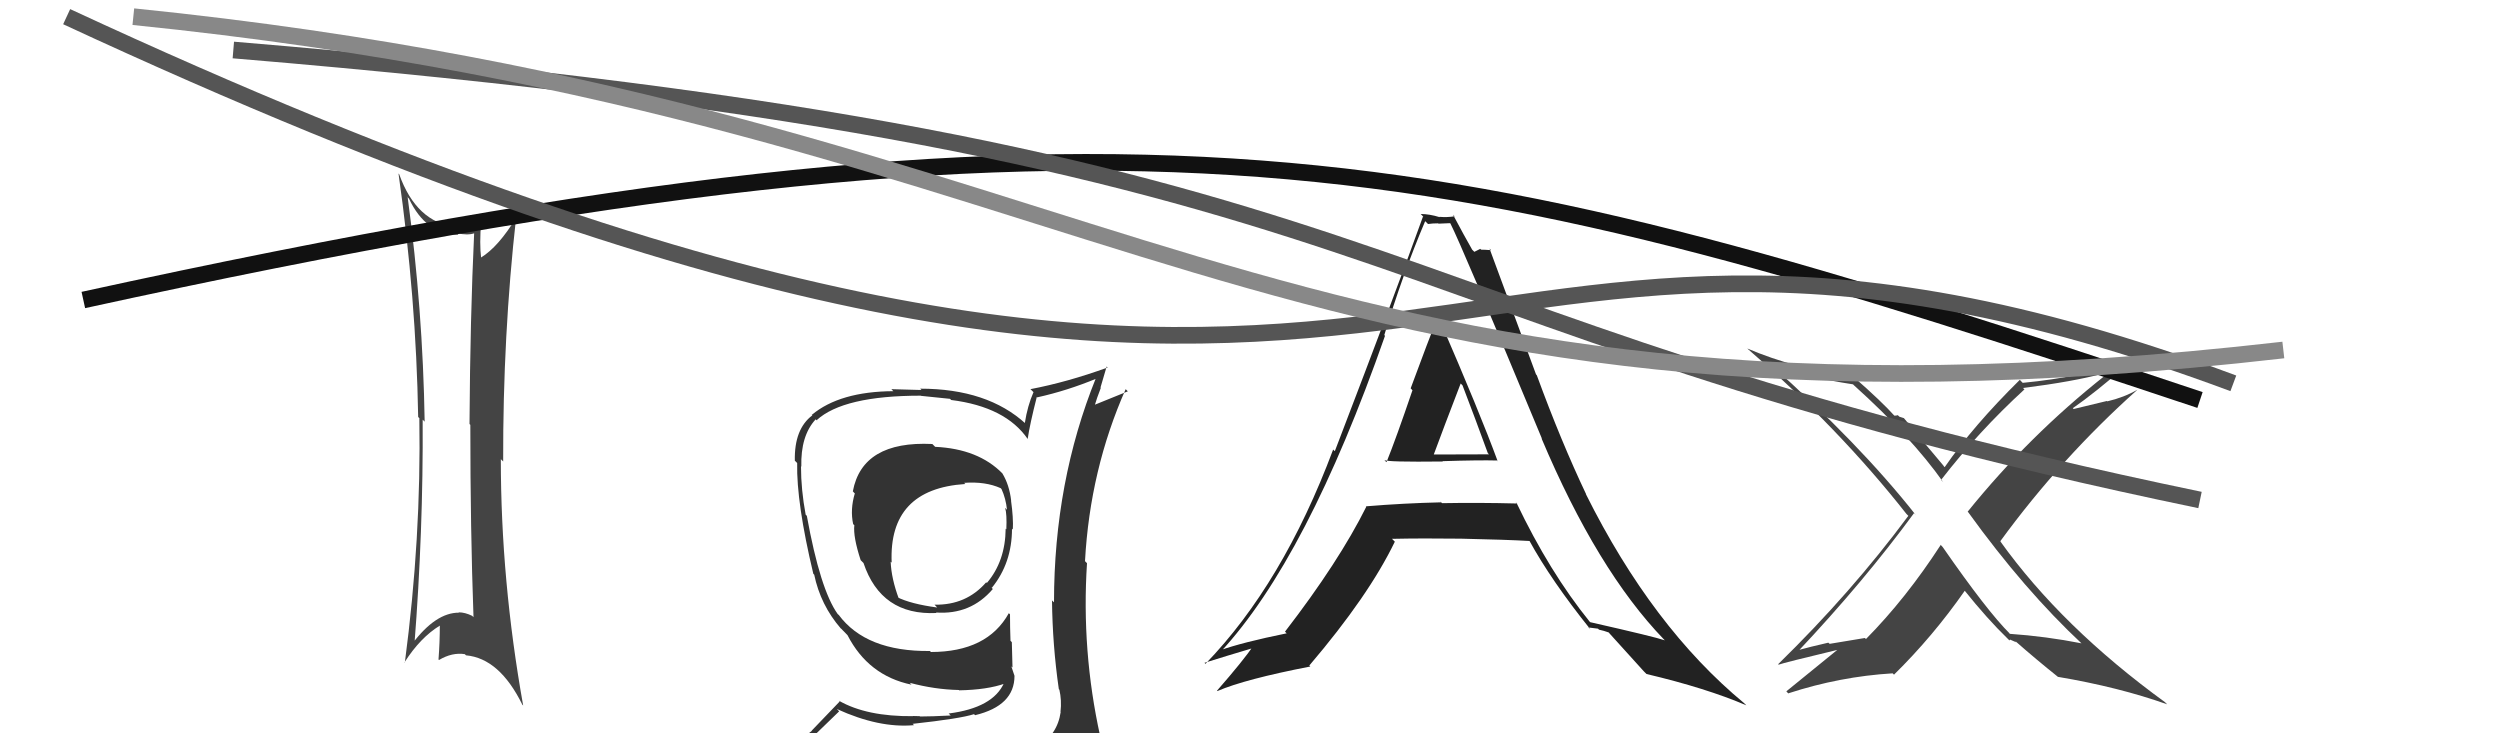
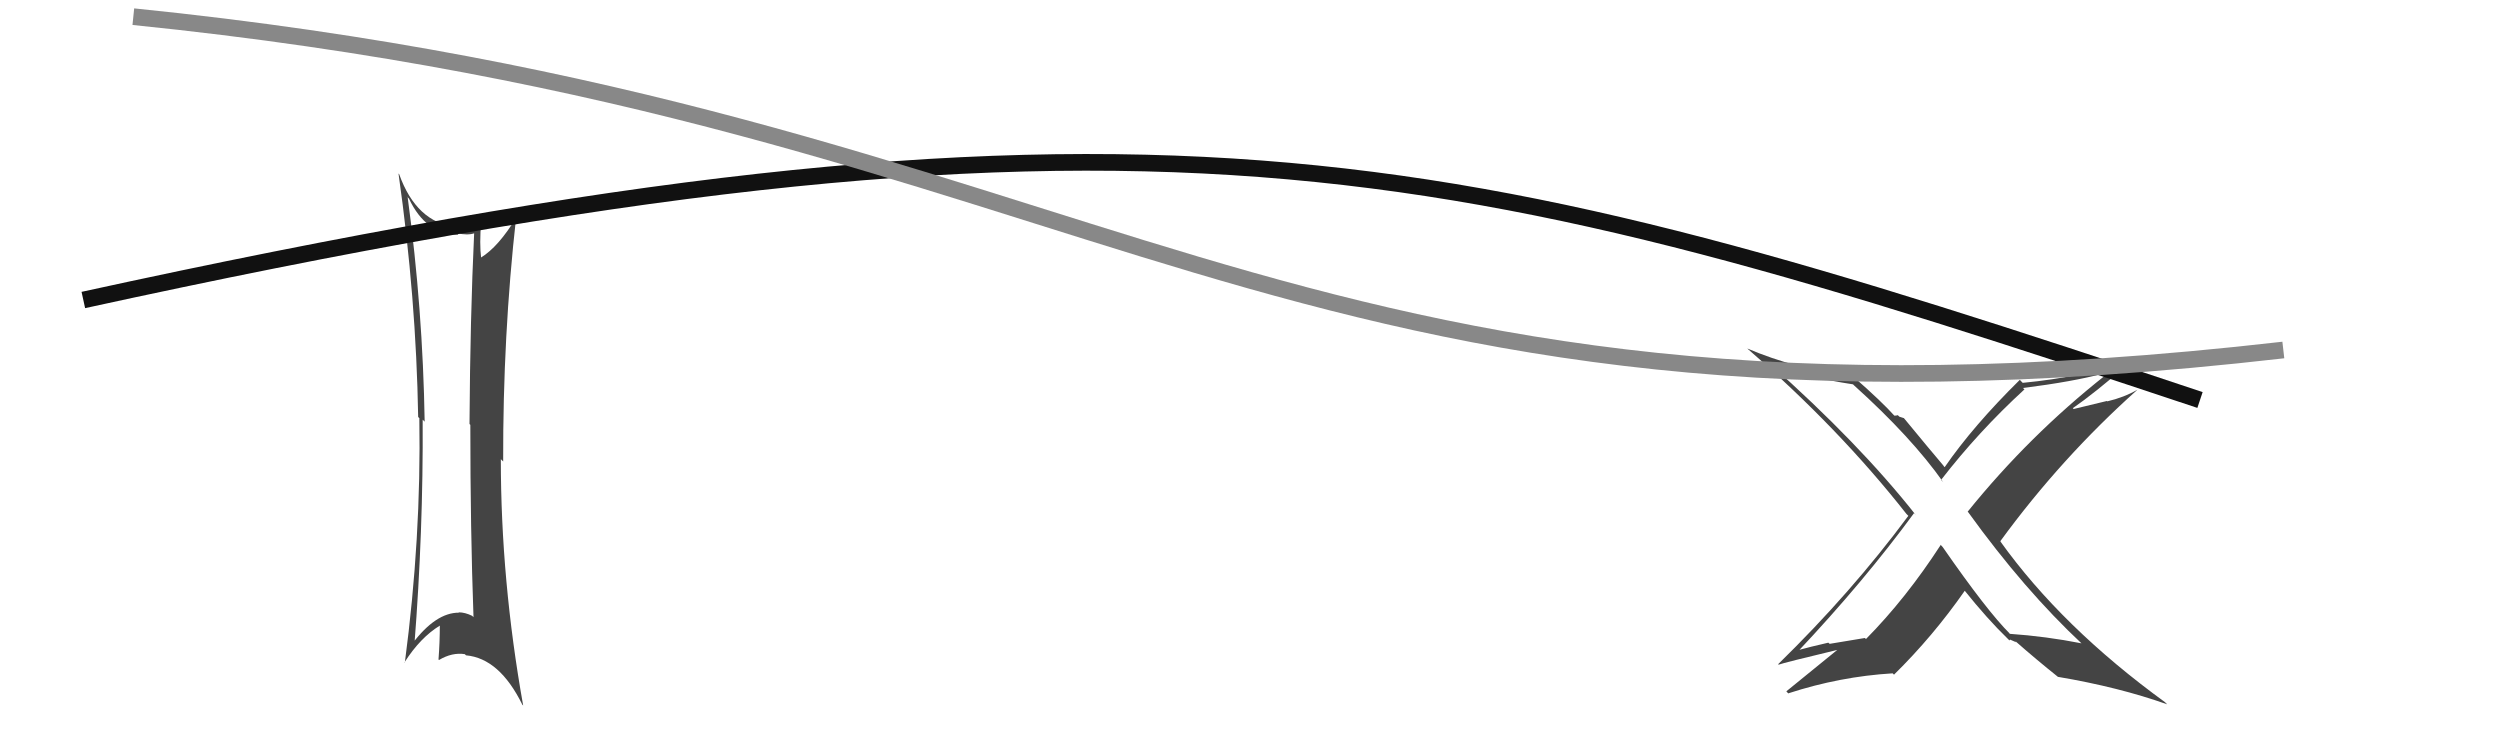
<svg xmlns="http://www.w3.org/2000/svg" width="150" height="44" viewBox="0,0,150,44">
  <path fill="#444" d="M124.86 38.57L124.76 38.47L124.89 38.60Q122.76 38.18 120.59 38.03L120.52 37.96L120.60 38.03Q119.23 36.67 116.56 32.82L116.41 32.66L116.44 32.70Q114.36 35.91 111.96 38.34L111.89 38.28L109.78 38.63L109.70 38.56Q108.68 38.79 107.69 39.06L107.74 39.12L107.80 39.17Q111.83 34.90 114.84 30.79L114.89 30.84L114.97 30.93Q111.55 26.59 106.15 21.80L106.18 21.83L106.28 21.92Q108.48 22.65 111.18 23.06L111.26 23.14L111.24 23.12Q114.70 26.24 116.60 28.94L116.46 28.79L116.46 28.80Q118.72 25.88 121.46 23.37L121.48 23.38L121.38 23.28Q124.38 22.90 126.21 22.41L126.28 22.48L126.32 22.52Q121.75 26.13 118.06 30.70L118.09 30.73L118.09 30.73Q121.46 35.40 124.93 38.64ZM127.80 21.78L127.77 21.76L127.68 21.67Q124.91 22.63 121.37 22.97L121.35 22.96L121.19 22.79Q118.39 25.55 116.68 28.03L116.57 27.92L116.66 28.00Q115.85 27.05 114.22 25.07L114.24 25.09L113.96 25.00L113.87 24.91Q113.78 24.94 113.67 24.94L113.62 24.89L113.68 24.96Q112.92 24.11 111.28 22.67L111.24 22.63L111.23 22.62Q107.70 22.13 104.84 20.91L104.87 20.94L104.88 20.95Q110.35 25.70 114.39 30.84L114.35 30.80L114.50 30.95Q111.10 35.54 106.69 39.85L106.62 39.78L106.72 39.88Q106.96 39.78 110.46 38.94L110.46 38.93L110.39 38.87Q108.82 40.15 107.18 41.48L107.31 41.62L107.30 41.60Q110.40 40.59 113.56 40.40L113.57 40.41L113.64 40.48Q115.98 38.18 117.89 35.44L117.83 35.38L117.84 35.39Q119.24 37.14 120.46 38.32L120.45 38.31L120.57 38.43Q120.59 38.34 120.67 38.41L120.66 38.40L120.98 38.54L120.90 38.45Q122.16 39.56 123.50 40.63L123.40 40.53L123.47 40.61Q127.14 41.23 130.03 42.26L129.90 42.13L129.94 42.16Q123.71 37.64 120.01 32.47L120.11 32.56L120.02 32.47Q123.68 27.46 128.25 23.38L128.29 23.42L128.25 23.38Q127.43 23.85 126.44 24.08L126.41 24.06L124.42 24.54L124.37 24.49Q125.61 23.64 127.78 21.77Z" />
-   <path fill="#222" d="M83.14 27.68L83.18 27.73L83.06 27.60Q83.18 27.73 86.57 27.69L86.46 27.58L86.55 27.67Q88.76 27.60 89.83 27.63L89.89 27.69L89.86 27.67Q88.80 24.78 86.36 19.15L86.39 19.18L86.26 19.04Q85.69 20.45 84.64 23.30L84.80 23.47L84.75 23.41Q83.76 26.32 83.19 27.73ZM90.90 30.08L91.03 30.20L91.03 30.21Q88.73 30.15 86.52 30.19L86.39 30.06L86.48 30.14Q84.24 30.19 81.95 30.38L81.99 30.42L81.98 30.40Q80.33 33.71 77.10 37.90L77.20 38.00L77.20 38.00Q74.54 38.54 73.17 39.03L73.14 39.00L73.24 39.11Q78.42 33.51 83.10 20.15L83.03 20.07L83.06 20.10Q84.14 16.50 85.51 13.27L85.66 13.42L85.69 13.44Q85.95 13.40 86.29 13.40L86.31 13.42L87.00 13.39L87.02 13.40Q87.68 14.68 92.52 26.33L92.66 26.47L92.49 26.30Q95.83 34.21 99.83 38.36L99.84 38.37L99.89 38.42Q99.29 38.21 95.41 37.33L95.53 37.44L95.38 37.30Q92.97 34.32 90.99 30.17ZM95.29 37.63L95.32 37.65L95.88 37.72L95.94 37.78Q96.23 37.84 96.53 37.95L96.58 38.01L96.43 37.85Q96.80 38.26 98.63 40.28L98.63 40.28L98.79 40.44Q102.38 41.29 104.78 42.32L104.62 42.16L104.66 42.20Q99.14 37.64 95.15 29.64L95.32 29.81L95.17 29.66Q93.66 26.48 92.21 22.52L92.16 22.46L89.37 14.91L89.46 15.01Q89.09 14.98 88.86 14.98L88.82 14.93L88.46 15.11L88.33 14.98Q87.91 14.25 87.18 12.88L87.24 12.94L87.28 12.98Q86.82 13.05 86.36 13.01L86.24 12.89L86.38 13.03Q85.77 12.84 85.24 12.84L85.43 13.03L85.38 12.99Q83.98 16.91 80.09 27.07L79.97 26.96L79.99 26.97Q76.97 35.03 72.33 39.83L72.22 39.72L72.27 39.77Q73.37 39.42 75.39 38.82L75.25 38.68L75.25 38.68Q74.59 39.65 73.02 41.44L73.05 41.47L73.05 41.46Q74.70 40.75 78.62 39.99L78.65 40.02L78.56 39.93Q82.13 35.74 83.69 32.50L83.52 32.33L83.53 32.33Q85.34 32.29 87.66 32.32L87.65 32.31L87.66 32.32Q90.42 32.38 91.79 32.46L91.79 32.46L91.75 32.42Q93.07 34.83 95.43 37.77ZM87.75 23.12L87.73 23.10L87.75 23.12Q88.51 25.10 89.27 27.19L89.34 27.26L86.03 27.27L86.03 27.26Q86.57 25.79 87.64 23.01Z" />
-   <path fill="#333" d="M56.09 26.79L56.01 26.71L55.94 26.64Q51.74 26.44 51.17 29.48L51.26 29.58L51.29 29.60Q51.00 30.57 51.19 31.45L51.18 31.44L51.26 31.51Q51.18 32.20 51.64 33.61L51.80 33.77L51.81 33.78Q52.87 36.94 56.19 36.78L56.07 36.67L56.15 36.75Q58.24 36.90 59.57 35.34L59.45 35.22L59.51 35.27Q60.72 33.78 60.72 31.72L60.79 31.79L60.77 31.78Q60.81 31.09 60.66 30.02L60.63 30.00L60.67 30.04Q60.56 29.09 60.14 28.40L60.11 28.38L60.15 28.41Q58.70 26.93 56.11 26.81ZM60.83 45.16L60.96 45.29L60.94 45.27Q59.04 45.77 50.97 46.15L51.03 46.21L50.89 46.07Q49.27 46.20 47.63 45.36L47.58 45.31L47.59 45.32Q48.53 44.46 50.35 42.68L50.32 42.65L50.21 42.54Q52.75 43.70 54.84 43.51L54.86 43.53L54.76 43.43Q57.61 43.12 58.44 42.85L58.54 42.94L58.51 42.91Q60.87 42.34 60.87 40.55L60.69 40.38L60.87 40.55Q60.75 40.21 60.68 39.98L60.75 40.05L60.71 38.53L60.63 38.45Q60.60 37.66 60.60 36.86L60.56 36.82L60.53 36.79Q59.24 39.12 55.85 39.12L55.83 39.09L55.79 39.06Q51.96 39.10 50.32 36.89L50.29 36.87L50.26 36.84Q49.21 35.37 48.41 30.95L48.46 31.00L48.34 30.88Q48.06 29.38 48.06 27.98L48.14 28.06L48.08 28.00Q48.03 26.15 48.94 25.16L49.08 25.30L49.00 25.21Q50.60 23.74 55.25 23.74L55.25 23.75L57.00 23.93L57.07 24.00Q60.34 24.41 61.67 26.35L61.54 26.23L61.66 26.34Q61.79 25.45 62.21 23.81L62.23 23.84L62.24 23.84Q64.04 23.44 65.80 22.71L65.90 22.82L65.76 22.67Q63.24 28.91 63.24 36.14L63.05 35.96L63.12 36.02Q63.15 38.72 63.53 41.35L63.62 41.44L63.56 41.37Q63.71 42.02 63.63 42.71L63.67 42.75L63.64 42.72Q63.45 44.08 62.23 44.84L62.13 44.75L62.29 44.90Q61.69 45.07 60.86 45.18ZM63.88 48.17L63.85 48.14L63.77 48.06Q65.27 48.16 66.04 47.20L66.04 47.21L66.02 47.19Q66.36 46.23 66.24 45.51L66.34 45.61L66.39 45.65Q66.13 44.86 65.94 44.10L65.94 44.10L66.01 44.17Q64.88 39.04 65.22 33.79L65.06 33.63L65.10 33.67Q65.40 28.18 67.54 23.35L67.67 23.48L65.50 24.36L65.63 24.49Q65.82 23.85 66.05 23.27L66.03 23.25L66.40 21.99L66.46 22.05Q64.03 22.93 61.82 23.35L61.85 23.37L62.01 23.53Q61.65 24.35 61.49 25.38L61.53 25.42L61.55 25.43Q59.25 23.32 55.21 23.32L55.29 23.40L53.48 23.35L53.60 23.47Q50.39 23.49 48.71 24.89L48.61 24.80L48.74 24.92Q47.65 25.74 47.69 27.64L47.74 27.69L47.83 27.78Q47.78 30.16 48.80 34.43L48.92 34.54L48.85 34.47Q49.23 36.30 50.45 37.71L50.46 37.71L50.86 38.12L50.90 38.16L50.85 38.11Q52.10 40.54 54.69 41.08L54.55 40.93L54.59 40.97Q56.09 41.37 57.53 41.40L57.40 41.27L57.55 41.42Q59.23 41.39 60.30 41.01L60.37 41.08L60.25 40.96Q59.59 42.47 56.92 42.81L57.06 42.95L57.04 42.93Q55.88 42.99 55.20 42.99L55.18 42.97L54.78 42.96L54.79 42.97Q52.00 43.00 50.33 42.04L50.38 42.09L48.70 43.84L48.71 43.85Q47.76 44.57 46.92 45.52L46.99 45.60L46.99 45.60Q48.08 46.23 49.07 46.42L49.04 46.39L48.18 47.27L48.02 47.12Q50.82 48.29 56.46 48.29L56.49 48.32L56.69 48.29L56.64 48.24Q60.23 48.21 63.80 48.09ZM57.87 28.99L57.86 28.98L57.85 28.97Q59.13 28.88 60.04 29.29L60.18 29.44L60.09 29.34Q60.35 29.91 60.42 30.59L60.34 30.50L60.31 30.48Q60.42 30.85 60.38 31.76L60.40 31.78L60.34 31.72Q60.32 33.68 59.21 34.98L59.17 34.93L59.17 34.94Q57.97 36.32 56.07 36.28L56.11 36.32L56.23 36.45Q54.65 36.24 53.81 35.82L53.86 35.86L53.94 35.95Q53.48 34.72 53.44 33.70L53.37 33.63L53.50 33.76Q53.31 29.34 57.92 29.04Z" />
  <path fill="#444" d="M24.39 11.76L24.45 11.82L24.54 11.92Q25.56 14.08 27.50 14.08L27.43 14.00L27.41 13.99Q28.06 14.14 28.48 13.99L28.33 13.84L28.45 13.96Q28.21 19.05 28.17 25.44L28.07 25.34L28.22 25.49Q28.22 31.77 28.41 37.03L28.29 36.91L28.33 36.95Q27.90 36.74 27.52 36.74L27.63 36.86L27.54 36.76Q26.15 36.75 24.74 38.62L24.88 38.75L24.86 38.73Q25.40 31.88 25.36 25.18L25.48 25.30L25.48 25.31Q25.37 18.54 24.46 11.84ZM24.22 39.69L24.26 39.73L24.27 39.74Q25.22 38.25 26.40 37.53L26.41 37.54L26.39 37.52Q26.39 38.51 26.31 39.57L26.30 39.56L26.34 39.60Q27.13 39.13 27.89 39.25L27.92 39.28L27.96 39.32Q29.97 39.50 31.34 42.28L31.31 42.25L31.39 42.33Q30.05 34.83 30.05 27.55L30.08 27.58L30.19 27.69Q30.17 20.14 30.97 13.02L30.84 12.89L30.99 13.03Q29.91 14.81 28.85 15.46L28.79 15.40L28.87 15.49Q28.76 14.65 28.87 13.28L28.97 13.37L28.90 13.31Q28.16 13.78 27.39 13.66L27.33 13.60L27.35 13.62Q24.98 13.34 23.95 10.45L23.94 10.44L23.91 10.41Q24.97 17.87 25.09 25.02L25.18 25.11L25.16 25.10Q25.28 32.26 24.29 39.76Z" />
  <path d="M5 18 C69 4,87 9,132 24" stroke="#111" fill="none" />
-   <path d="M14 3 C86 9,79 19,132 30" stroke="#555" fill="none" />
-   <path d="M4 1 C88 40,83 4,134 23" stroke="#555" fill="none" />
  <path d="M8 1 C67 7,76 28,137 21" stroke="#888" fill="none" />
</svg>